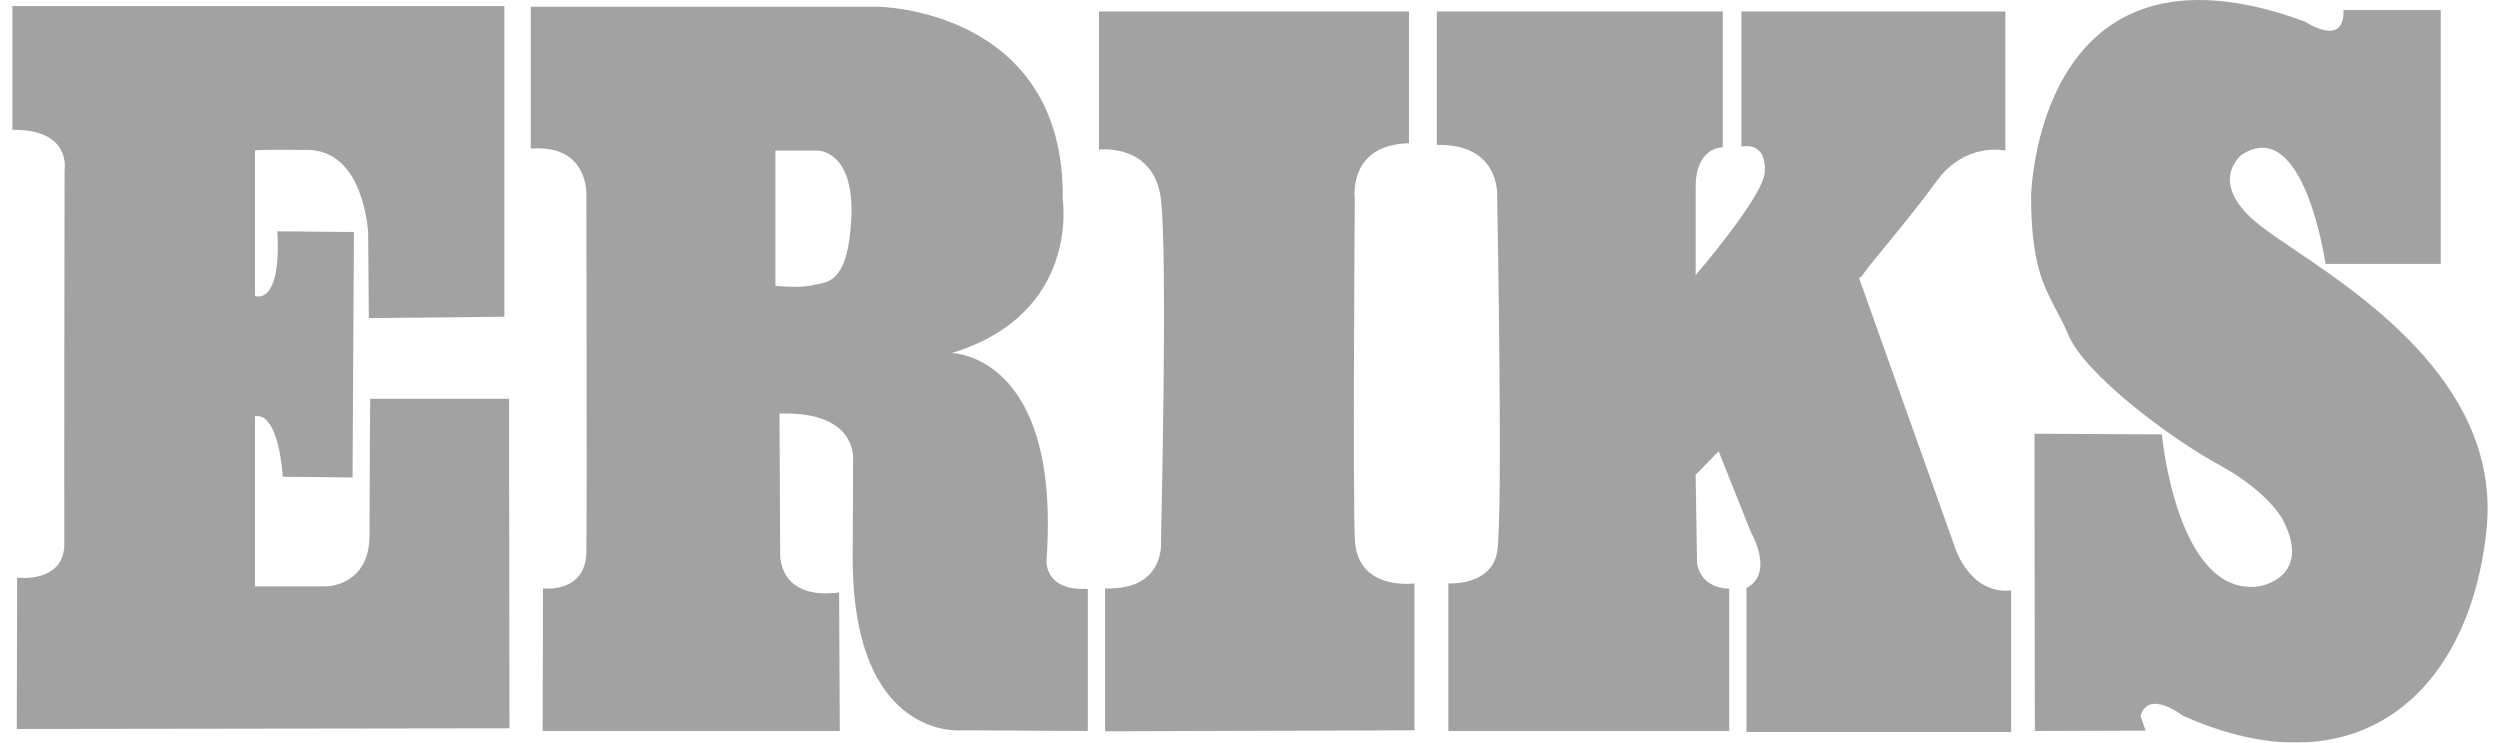
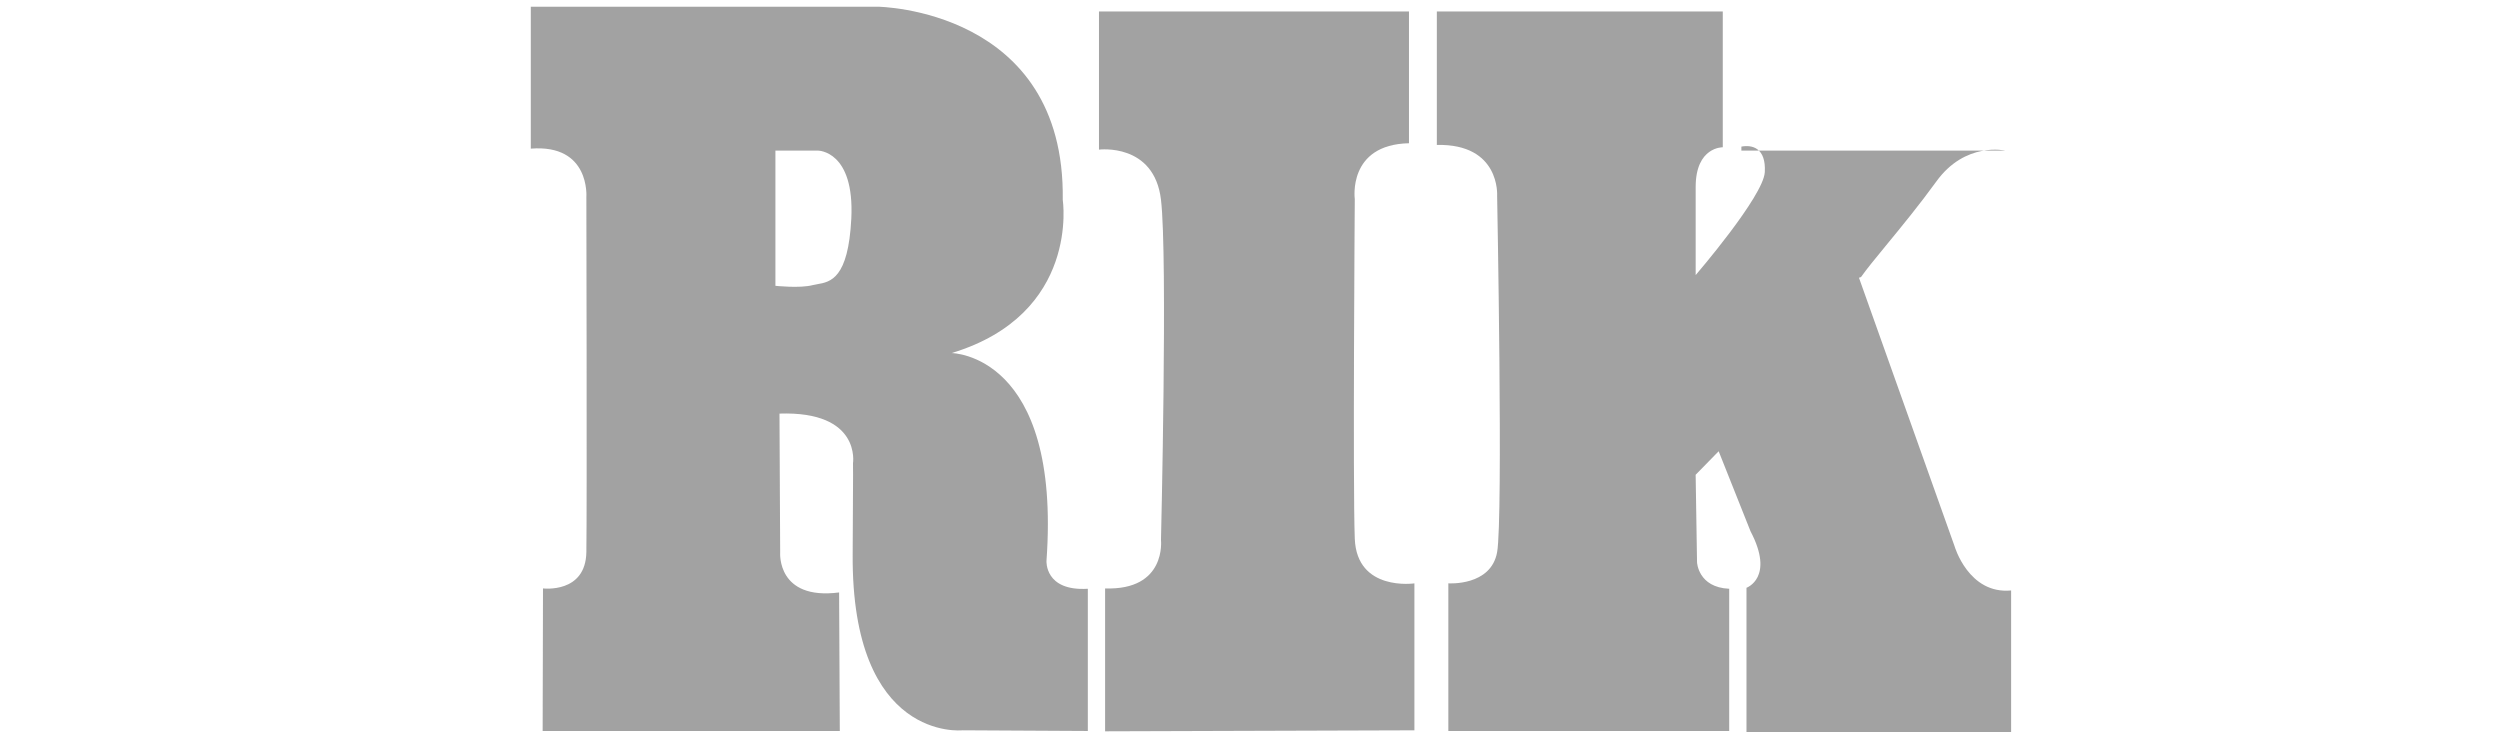
<svg xmlns="http://www.w3.org/2000/svg" width="101" height="30" viewBox="0 0 101 30" fill="none">
  <g opacity="0.4">
-     <path d="M20.376 0.245H0.5V5.244C2.909 5.216 2.609 6.874 2.609 6.874C2.609 6.874 2.587 20.377 2.599 21.951C2.614 23.582 0.692 23.338 0.692 23.338L0.678 29.451L20.581 29.423L20.567 16.111H14.955C14.955 16.111 14.928 19.587 14.928 21.625C14.928 23.663 13.203 23.69 13.203 23.69H10.302V16.816C11.287 16.652 11.424 19.261 11.424 19.261L14.243 19.289L14.298 9.373L11.205 9.345C11.368 12.416 10.302 11.954 10.302 11.954V6.085C10.302 6.085 10.137 6.031 12.437 6.058C14.737 6.085 14.873 9.427 14.873 9.427L14.901 12.851L20.376 12.796V0.245Z" fill="#161616" />
    <path fill-rule="evenodd" clip-rule="evenodd" d="M33.9 23.935C31.382 24.26 31.519 22.332 31.519 22.332L31.491 16.709C34.804 16.6 34.461 18.718 34.461 18.718C34.461 18.718 34.474 18.743 34.448 22.386C34.393 29.993 38.882 29.504 38.882 29.504L43.948 29.532V23.786C42.195 23.893 42.278 22.658 42.278 22.658C42.88 14.29 38.445 14.264 38.445 14.264C43.646 12.688 42.935 8.07 42.935 8.07C43.044 0.354 35.461 0.271 35.461 0.271H21.444V6.005C23.854 5.814 23.689 7.961 23.689 7.961C23.689 7.961 23.717 20.621 23.689 22.305C23.662 23.99 21.937 23.772 21.937 23.772L21.923 29.532H33.928L33.9 23.935ZM33.051 6.085H31.327V11.547C31.327 11.547 32.312 11.655 32.833 11.519C32.892 11.504 32.956 11.492 33.023 11.481C33.548 11.389 34.271 11.262 34.393 8.83C34.529 6.085 33.051 6.085 33.051 6.085Z" fill="#161616" />
    <path d="M56.923 0.462V5.787C54.433 5.841 54.733 8.042 54.733 8.042C54.733 8.042 54.651 19.617 54.733 21.763C54.816 23.909 57.142 23.568 57.142 23.568V29.505L44.646 29.545V23.773C47.136 23.855 46.904 21.817 46.904 21.817C46.904 21.817 47.178 10.378 46.904 8.07C46.63 5.759 44.399 6.045 44.399 6.045V0.462H56.923Z" fill="#161616" />
-     <path d="M75.102 11.221L75.185 11.193C75.394 10.892 75.763 10.444 76.208 9.902C76.808 9.172 77.547 8.272 78.225 7.336C79.4 5.706 81.016 6.085 81.016 6.085V0.462H70.352V5.923C70.791 5.84 71.353 5.977 71.298 6.955C71.243 7.933 68.505 11.113 68.505 11.113V7.553C68.505 5.923 69.6 5.95 69.6 5.95V0.462H58.048V5.855C60.621 5.8 60.484 7.905 60.484 7.905C60.484 7.905 60.73 20.92 60.484 22.305C60.238 23.69 58.513 23.567 58.513 23.567V29.532H69.86V23.786C68.6 23.732 68.56 22.714 68.56 22.714L68.504 19.181L69.434 18.23L70.721 21.463C71.707 23.338 70.558 23.746 70.558 23.746V29.573H81.249V23.855C79.524 24.017 78.962 22.06 78.962 22.06L75.102 11.221Z" fill="#161616" />
-     <path d="M93.115 0.87C82.247 -3.124 82.056 7.933 82.056 7.933C82.056 10.609 82.551 11.542 83.077 12.535C83.24 12.843 83.406 13.157 83.562 13.53C84.218 15.105 87.641 17.685 89.64 18.773C91.638 19.859 92.212 20.973 92.212 20.973C93.471 23.363 91.254 23.69 91.254 23.69C87.942 24.125 87.34 17.55 87.34 17.55L82.193 17.522L82.207 29.532L86.683 29.517L86.477 28.921C86.805 27.834 88.175 28.907 88.175 28.907C95.128 32.032 99.742 28.119 100.452 21.435C101.061 15.735 95.693 12.11 92.674 10.072C92.153 9.72 91.702 9.415 91.364 9.155C89.065 7.389 90.571 6.248 90.571 6.248C93.089 4.618 93.952 10.663 93.952 10.663H98.606V0.407H94.677C94.731 1.956 93.115 0.87 93.115 0.87Z" fill="#161616" />
+     <path d="M75.102 11.221L75.185 11.193C75.394 10.892 75.763 10.444 76.208 9.902C76.808 9.172 77.547 8.272 78.225 7.336C79.4 5.706 81.016 6.085 81.016 6.085H70.352V5.923C70.791 5.84 71.353 5.977 71.298 6.955C71.243 7.933 68.505 11.113 68.505 11.113V7.553C68.505 5.923 69.6 5.95 69.6 5.95V0.462H58.048V5.855C60.621 5.8 60.484 7.905 60.484 7.905C60.484 7.905 60.73 20.92 60.484 22.305C60.238 23.69 58.513 23.567 58.513 23.567V29.532H69.86V23.786C68.6 23.732 68.56 22.714 68.56 22.714L68.504 19.181L69.434 18.23L70.721 21.463C71.707 23.338 70.558 23.746 70.558 23.746V29.573H81.249V23.855C79.524 24.017 78.962 22.06 78.962 22.06L75.102 11.221Z" fill="#161616" />
  </g>
</svg>